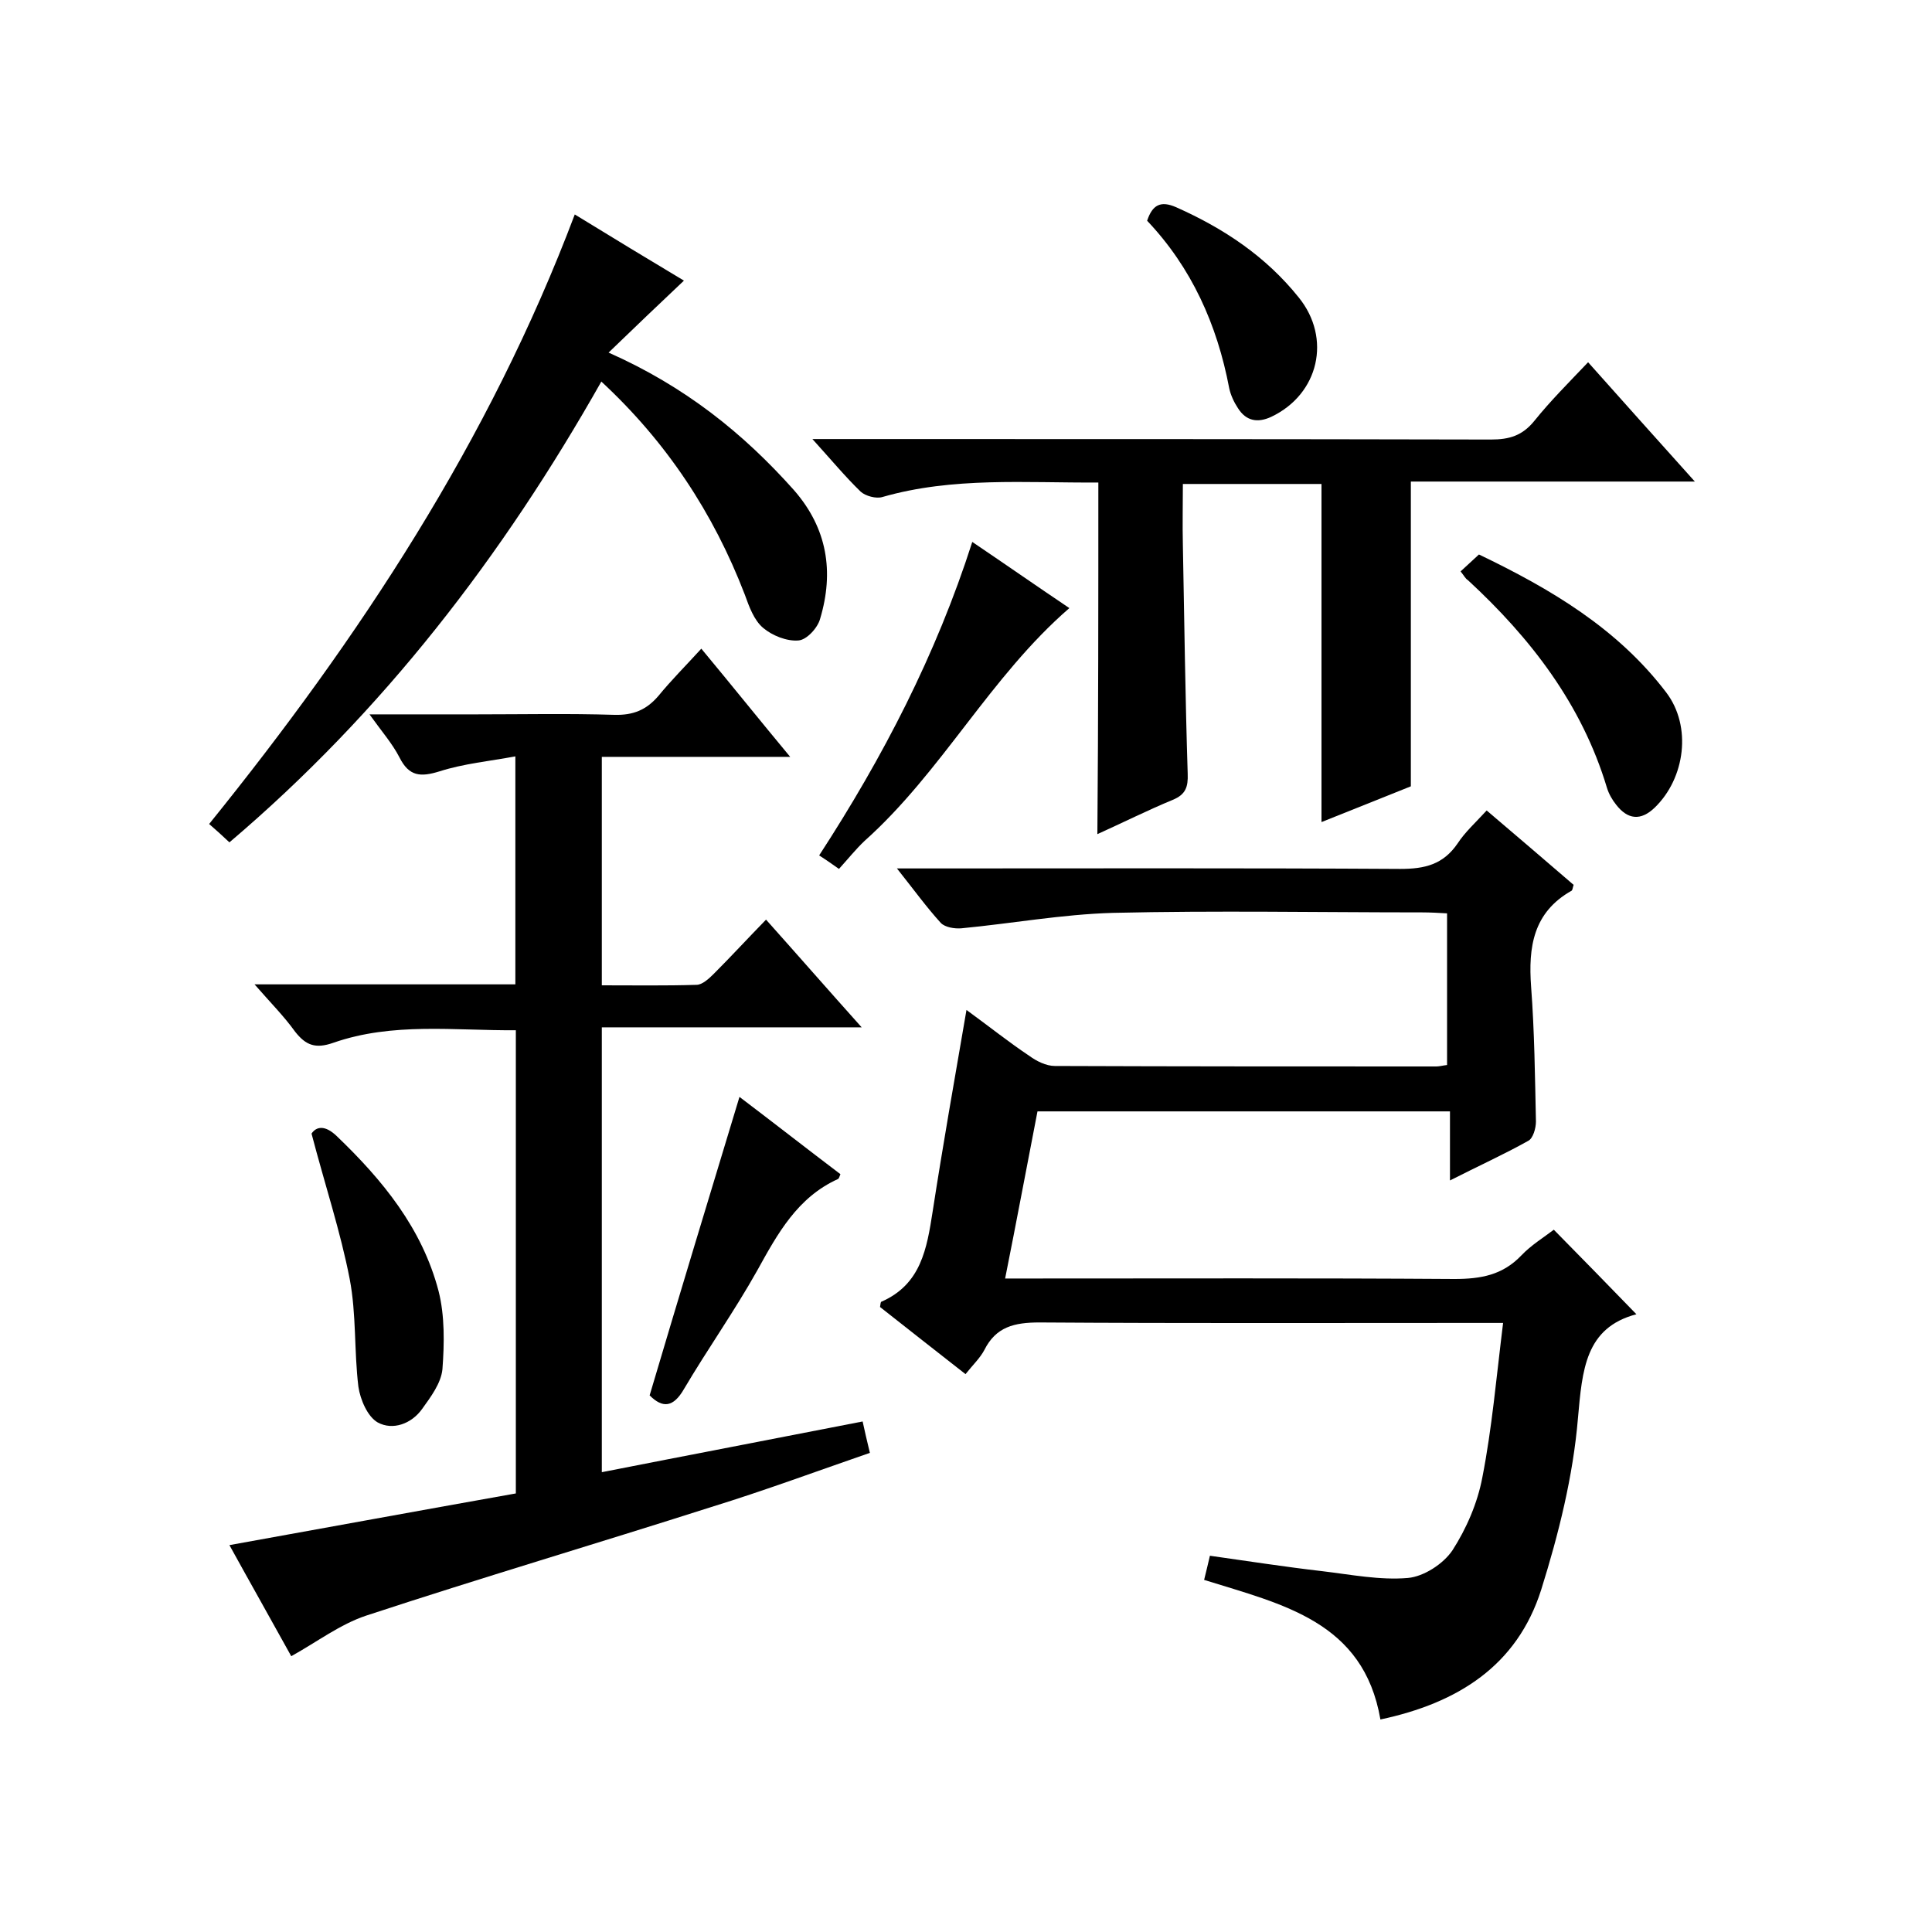
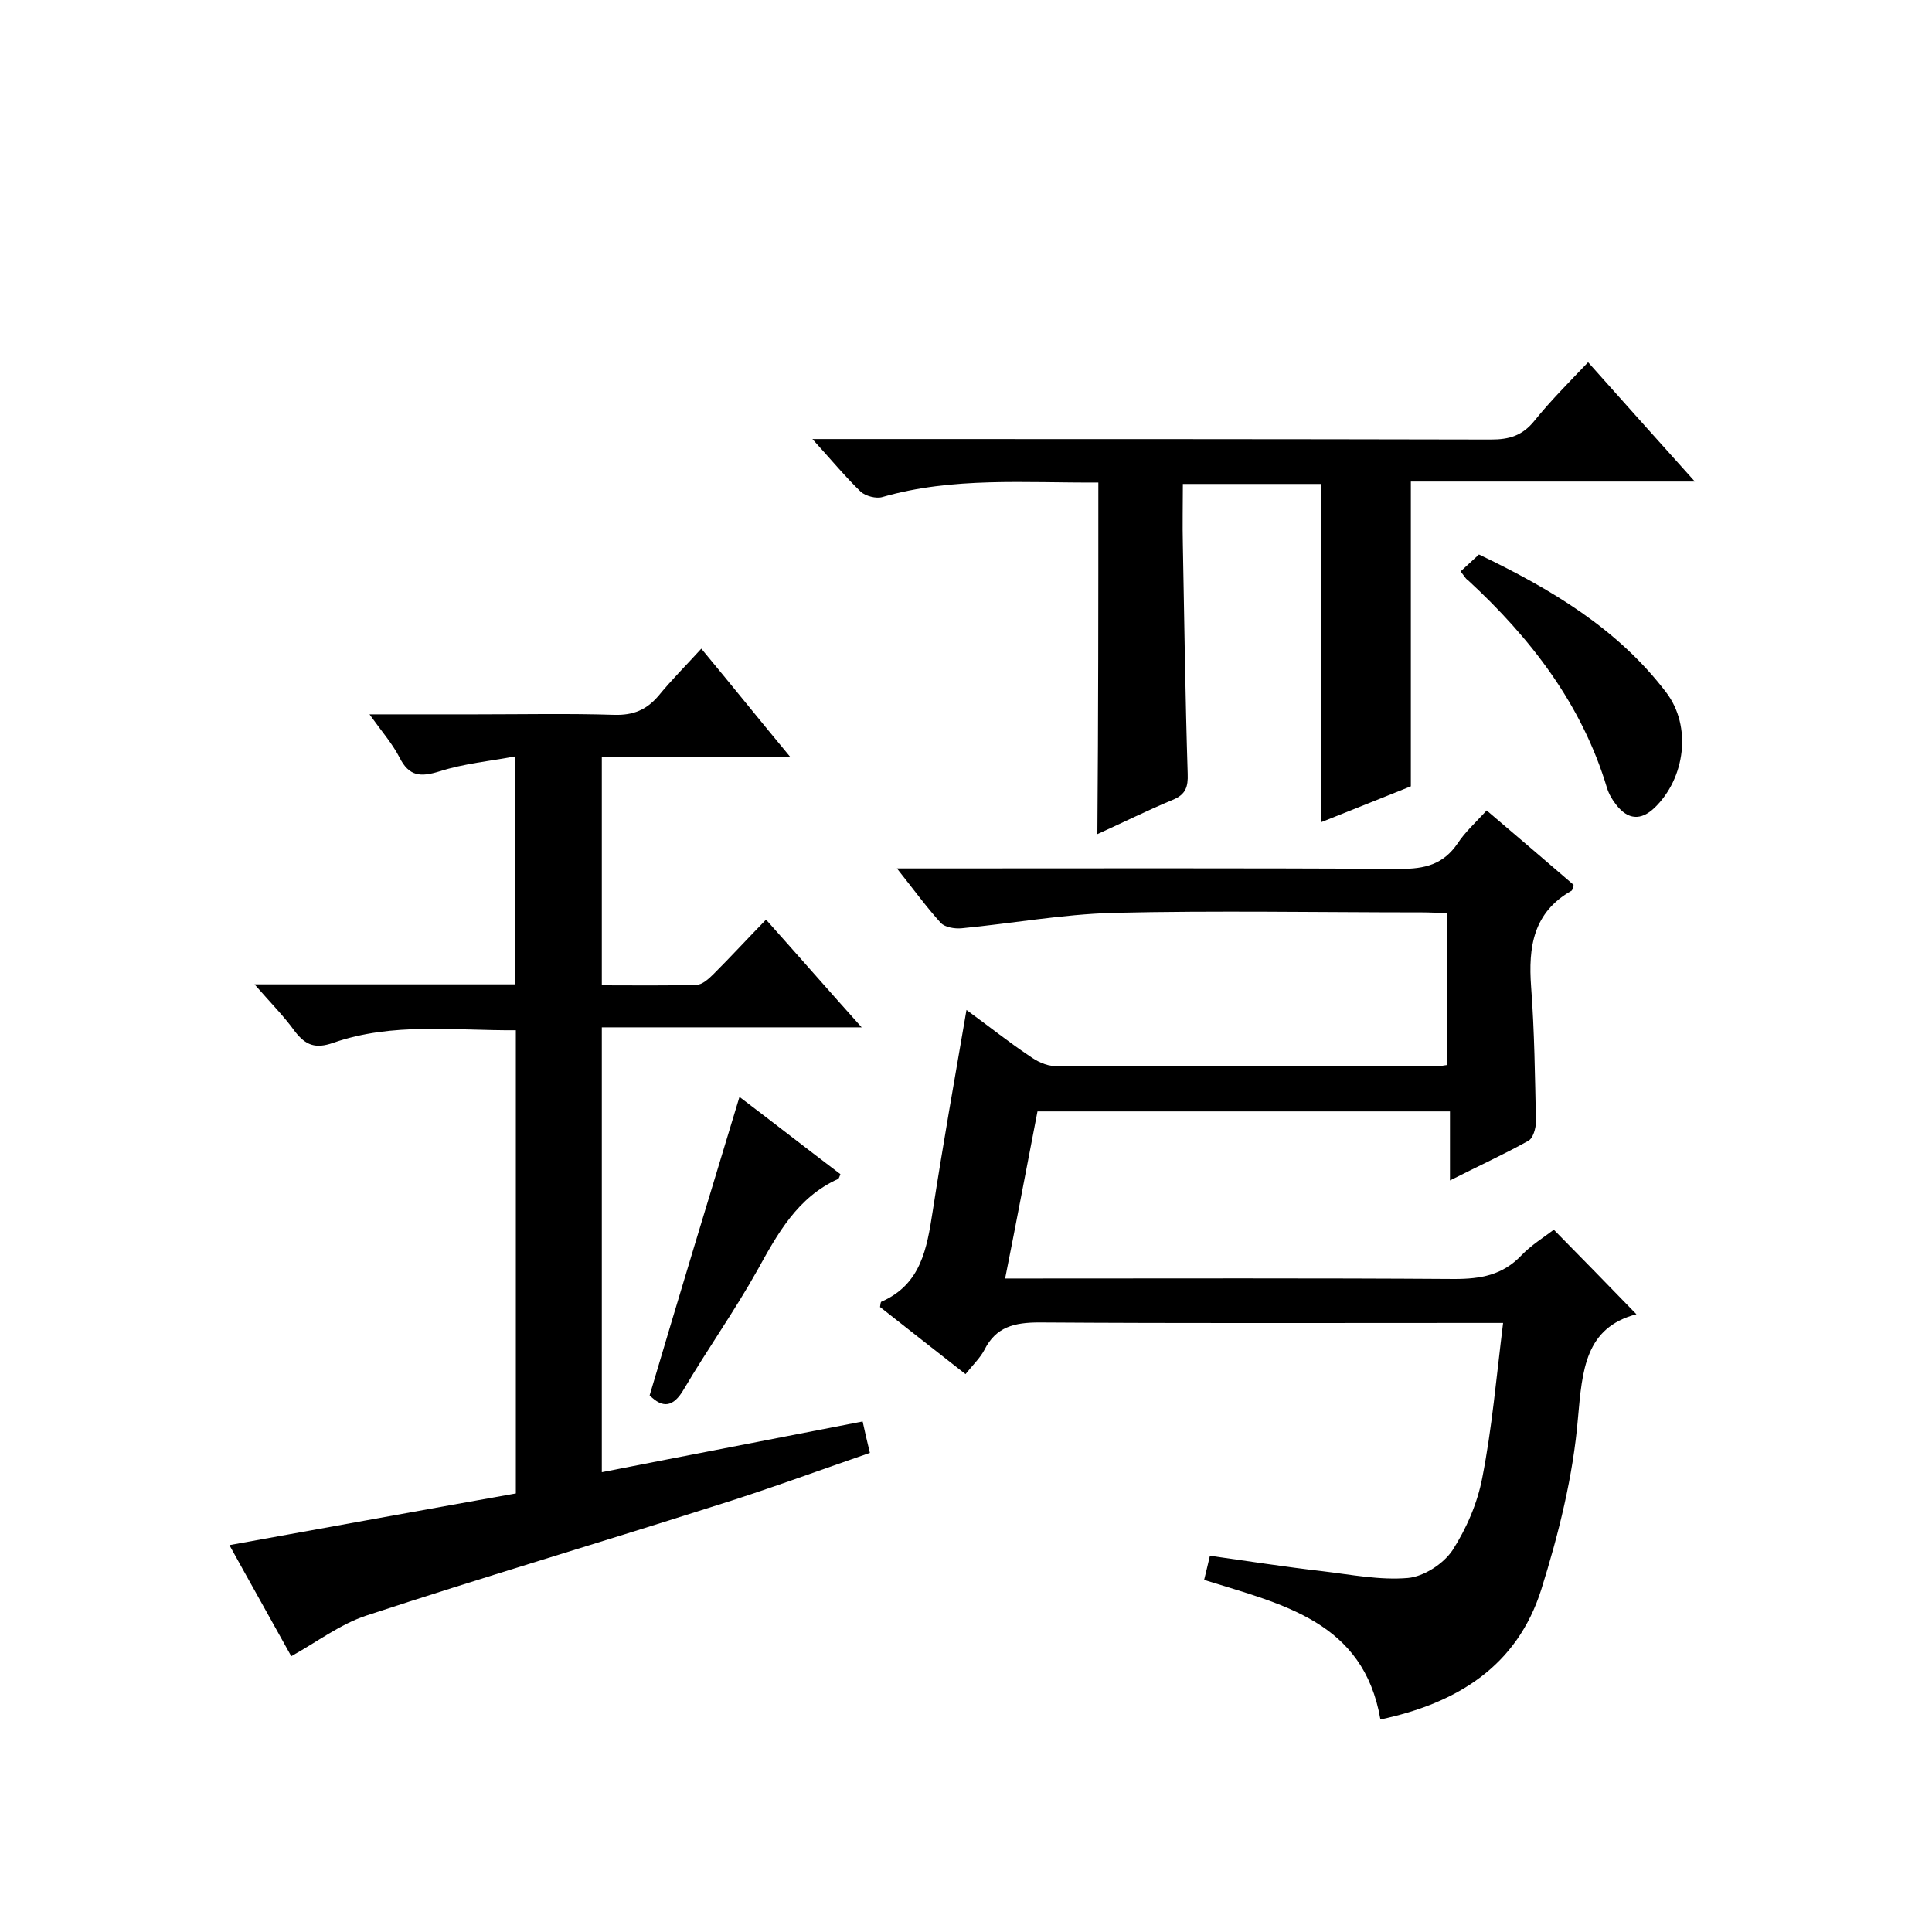
<svg xmlns="http://www.w3.org/2000/svg" enable-background="new 0 0 400 400" viewBox="0 0 400 400">
  <path d="m249.3 327.1c.4-1.7.8-3.2 1.2-5 7.8 1.1 15.5 2.3 23.3 3.2 5.9.7 11.9 1.9 17.7 1.4 3.3-.3 7.3-2.9 9.2-5.7 2.9-4.5 5.2-9.8 6.2-15.1 2-10.2 2.9-20.7 4.3-32-3 0-4.7 0-6.5 0-29.8 0-59.7.1-89.5-.1-5.2 0-9 .9-11.4 5.7-.9 1.7-2.4 3.1-3.9 5-6.1-4.8-11.9-9.3-17.7-13.9.1-.5.1-1.1.3-1.1 8.2-3.6 9.4-11 10.6-18.7 2.1-13.6 4.5-27.2 7-41.7 4.8 3.5 8.8 6.7 13 9.5 1.5 1.1 3.5 2.1 5.3 2.1 26.3.1 52.7.1 79 .1.6 0 1.3-.2 2.2-.3 0-10.4 0-20.6 0-31.4-1.7-.1-3.5-.2-5.2-.2-21.3 0-42.7-.4-64 .1-10.5.3-20.9 2.2-31.4 3.2-1.4.1-3.3-.2-4.2-1.1-3-3.3-5.6-6.9-9.1-11.3h6.2c32.7 0 65.3-.1 98 .1 5.1 0 8.9-.9 11.9-5.3 1.5-2.3 3.7-4.3 6-6.8 6.1 5.2 12.1 10.3 18 15.4-.2.6-.2 1-.4 1.2-8 4.5-9 11.7-8.4 19.9.7 9.3.8 18.6 1 27.9 0 1.4-.6 3.5-1.6 4-5 2.8-10.3 5.2-16.2 8.2 0-5.1 0-9.5 0-14.3-28.8 0-57 0-85.4 0-2.2 11.3-4.3 22.6-6.7 34.6h5.5c29.2 0 58.3-.1 87.5.1 5.5 0 10-.8 13.9-4.9 2-2.1 4.6-3.7 6.7-5.3 5.8 5.9 11.3 11.5 17.1 17.5-10.6 2.8-11.2 11.5-12.1 21.5-1 12-4 24-7.6 35.5-5 15.8-17.3 23.5-33.3 26.9-3.5-20.3-20.2-23.8-36.5-28.9z" />
  <path d="m52.7 203.8h54c0-15.6 0-30.9 0-47.2-5.4 1-10.7 1.5-15.7 3.1-3.9 1.2-6.3 1.1-8.3-2.9-1.5-2.9-3.7-5.4-6.2-8.9h22.2c9.5 0 19-.2 28.5.1 3.9.1 6.6-1 9.1-3.9 2.7-3.3 5.8-6.4 8.9-9.8 6.4 7.7 12 14.7 18.4 22.4-13.4 0-26 0-39 0v47.3c6.7 0 13.1.1 19.6-.1 1.2 0 2.6-1.3 3.6-2.3 3.5-3.5 6.9-7.2 10.8-11.2 6.7 7.5 12.9 14.6 19.8 22.3-18.3 0-35.8 0-53.8 0v92.1c17.8-3.5 35.6-6.9 54-10.5.4 1.9.9 4 1.5 6.5-11 3.8-21.8 7.8-32.8 11.2-23.8 7.6-47.8 14.7-71.5 22.5-5.4 1.8-10.1 5.4-15.5 8.4-4.2-7.6-8.5-15.2-12.8-23 20-3.6 39.6-7.2 59.3-10.7 0-32 0-63.6 0-95.9-12.7.1-25.5-1.7-37.8 2.6-3.7 1.3-5.7.5-7.9-2.3-2.3-3.2-5-5.9-8.4-9.8z" />
  <path d="m227.4 99.9c-15.1.1-30.1-1.2-44.7 3-1.3.4-3.5-.2-4.5-1.1-3.2-3.1-6.1-6.6-10-10.9h6.1c44.8 0 89.6 0 134.4.1 3.8 0 6.5-.8 9-3.9 3.3-4.1 7.1-7.9 11.1-12.1 7.2 8.1 14.3 16 22.1 24.7-20.2 0-39.4 0-58.8 0v63.1c-5.7 2.3-12 4.8-18.5 7.4 0-23.6 0-46.7 0-70-9.3 0-18.7 0-28.7 0 0 4.3-.1 8.4 0 12.6.3 15.8.5 31.6 1 47.4.1 2.7-.4 4.3-3.1 5.4-5.3 2.2-10.5 4.8-15.6 7.1.2-24.3.2-48.2.2-72.8z" />
-   <path d="m119 44.4c8 4.9 15.4 9.4 22.6 13.7-5.1 4.8-10.1 9.6-15.6 14.9 15.8 7 27.9 16.7 38.4 28.5 6.9 7.9 8.3 16.9 5.4 26.6-.5 1.9-2.8 4.4-4.5 4.5-2.4.2-5.4-1-7.3-2.6s-2.9-4.4-3.8-6.9c-6.5-16.9-16.2-31.6-29.7-44.1-20.4 36.1-45.2 68.4-77 95.4-1.6-1.5-2.8-2.6-4.2-3.8 31.1-38.5 58-79.3 75.7-126.2z" />
-   <path d="m173.7 179.9c-1.7-1.2-2.7-1.9-4.1-2.8 13.2-20.3 24.2-41.5 31.7-64.9 7.1 4.8 13.7 9.4 20.1 13.7-16.4 14.2-26.4 33.9-42.4 48.2-1.8 1.7-3.4 3.7-5.3 5.8z" />
-   <path d="m64.5 234.7c1-1.5 2.8-1.8 5.2.5 9.5 9.1 17.7 19.1 21.1 32.1 1.3 5.1 1.2 10.9.8 16.2-.3 2.9-2.4 5.7-4.2 8.2-2.2 3.1-6.1 4.5-9.2 2.8-2.1-1.2-3.6-4.7-4-7.4-.9-7.4-.4-15-1.8-22.3-1.9-9.8-5.1-19.4-7.9-30.1z" />
  <path d="m302.4 118.3c1.3-1.2 2.4-2.2 3.8-3.5 14.8 7.1 28.7 15.3 38.8 28.6 5.3 7 3.9 17.7-2.4 23.8-2.9 2.8-5.6 2.5-8-.6-.8-1-1.5-2.2-1.9-3.5-5.2-17.3-15.8-31-28.8-43-.5-.3-.7-.8-1.5-1.8z" />
  <path d="m153.1 227.1c7 5.3 13.9 10.7 20.9 16-.2.5-.3.9-.5 1-8.4 3.8-12.5 11.3-16.7 18.9-4.7 8.4-10.3 16.3-15.2 24.6-2.2 3.8-4.4 4-7.1 1.3 6.1-20.6 12.3-41 18.6-61.8z" />
-   <path d="m237.5 45.7c1.1-3.3 2.8-4.2 6-2.8 9.9 4.4 18.6 10.2 25.4 18.7 6.8 8.4 4.2 20-5.7 24.7-2.8 1.3-5.2.9-6.9-1.8-.8-1.2-1.5-2.7-1.8-4.1-2.5-13.2-7.8-25-17-34.7z" />
</svg>